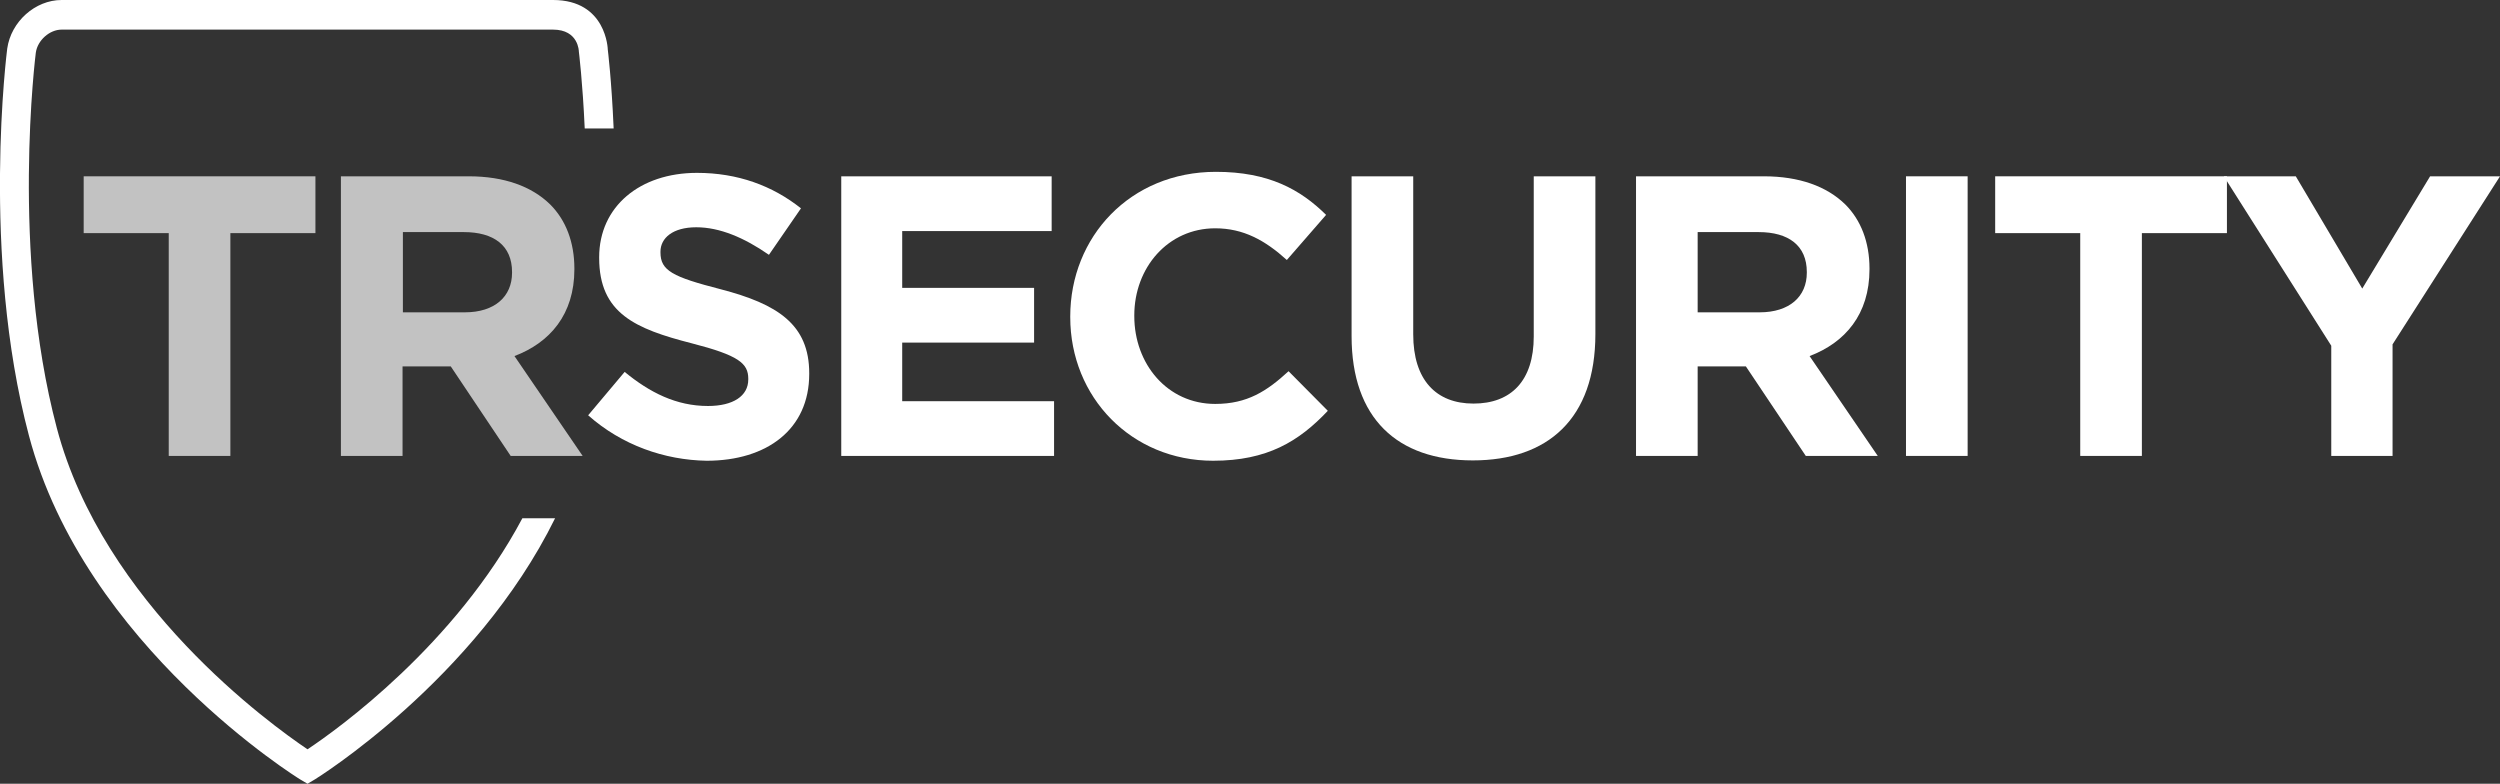
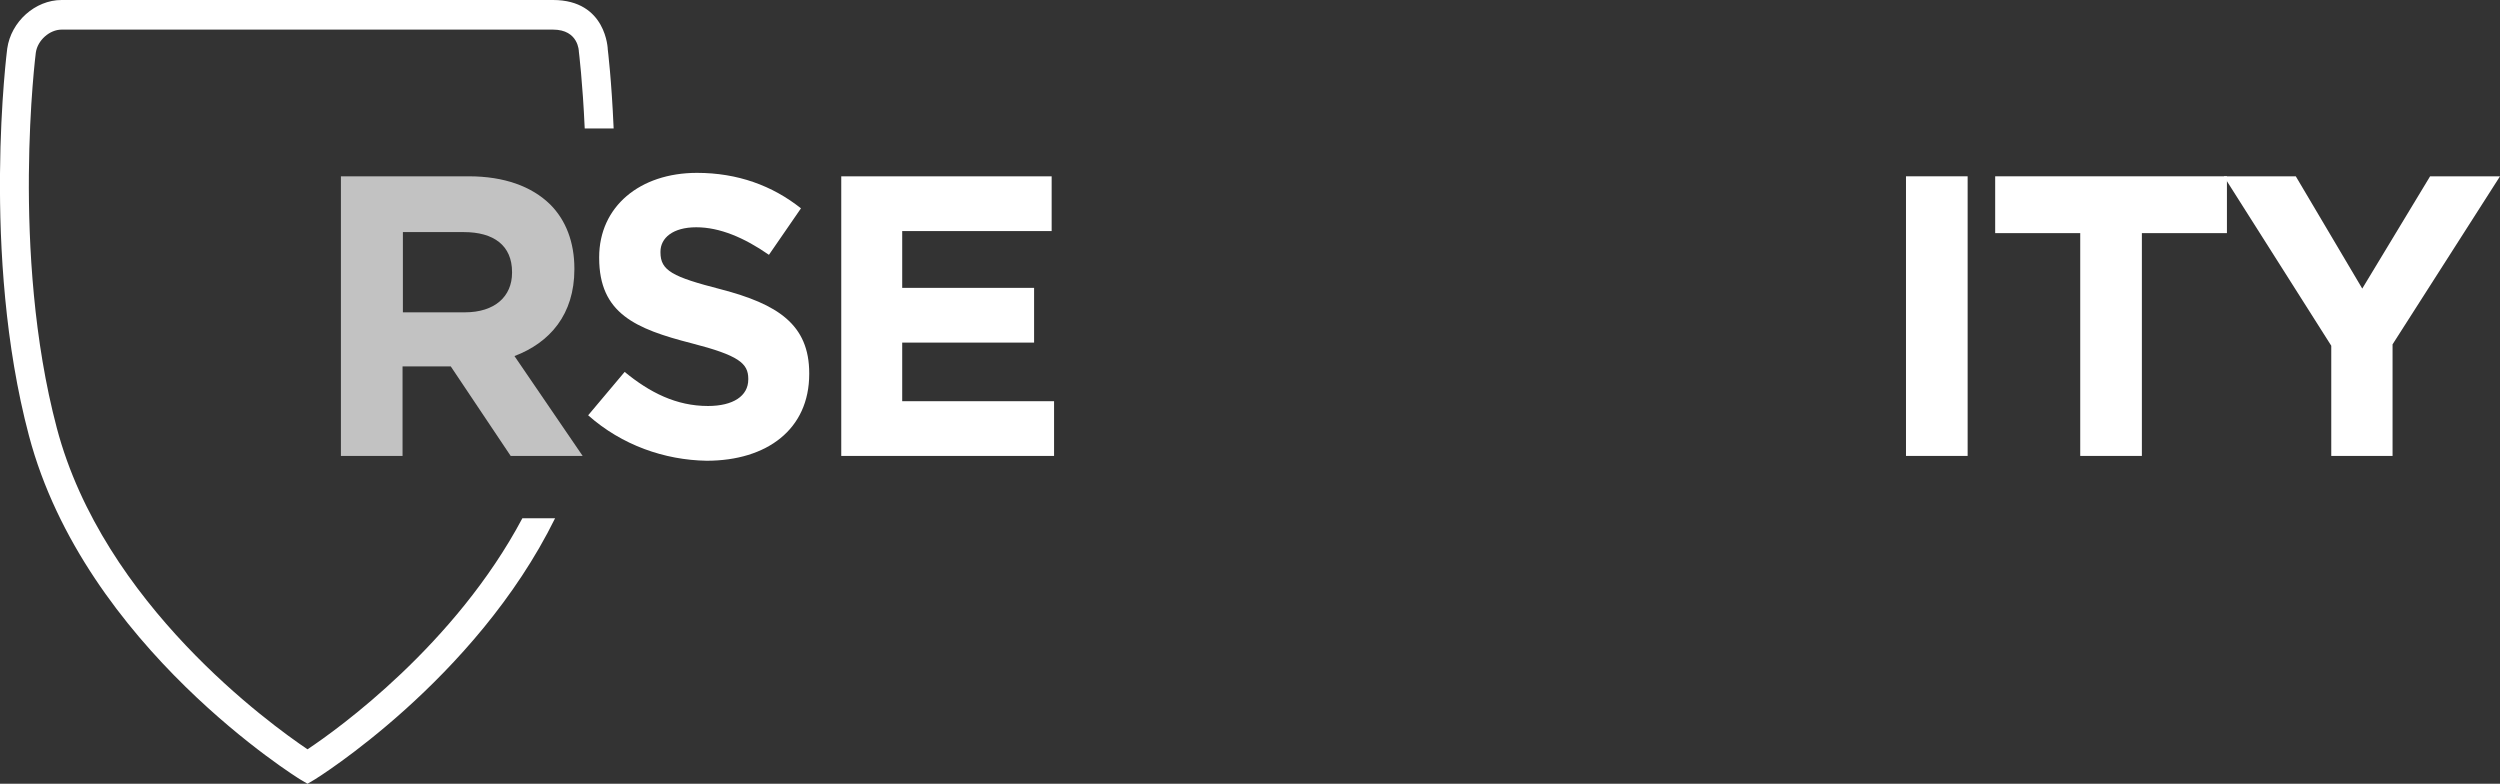
<svg xmlns="http://www.w3.org/2000/svg" version="1.1" id="Layer_1" x="0px" y="0px" viewBox="0 0 726 227.6" style="enable-background:new 0 0 726 227.6;" xml:space="preserve">
  <rect x="0" y="0" width="726" height="227.6" fill="#333333" stroke="none" />
  <style type="text/css">
	.st0{fill:#FFFFFF;}
	.st1{opacity:0.7;}
</style>
  <path class="st0" d="M91.5,226.3l-2.2,1.3l-2.2-1.3c0,0-62.5-38.5-78.7-99.8C-5.6,73.7,2.1,14.1,2.1,14.1C3.2,6.3,10.2,0,17.9,0  h142.7c15.6,0,15.9,14.4,15.9,14.4s1.1,8.8,1.7,22.9h-8.4c-0.6-13.5-1.7-22.3-1.7-22.3s0-6.4-7.5-6.4H17.9c-3.5,0-7,3.1-7.5,6.7  c0,0-7.4,58,6.1,109c13.5,51.1,62,86,72.8,93.3c8.9-5.9,42.9-30.4,62.4-67.1h9.5C138,197.6,91.5,226.3,91.5,226.3" />
  <g class="st1">
-     <path class="st0" d="M49,67.7H24.3V51.2h67.3v16.5H66.9v64.7H49V67.7z" />
    <path class="st0" d="M99,51.2h37.1c10.3,0,18.3,2.9,23.7,8.2c4.5,4.5,7,10.9,7,18.6v0.2c0,13.1-7.1,21.3-17.4,25.2l19.8,29h-20.9   l-17.4-26h-14v26H99V51.2z M135,90.7c8.7,0,13.7-4.6,13.7-11.5V79c0-7.7-5.3-11.6-14-11.6H117v23.3H135z" />
  </g>
  <g>
    <path class="st0" d="M170.8,120.6l10.6-12.6c7.3,6,15,9.9,24.2,9.9c7.3,0,11.7-2.9,11.7-7.7V110c0-4.5-2.8-6.8-16.4-10.3   C184.5,95.5,174,91,174,74.9v-0.2c0-14.7,11.8-24.5,28.4-24.5c11.8,0,21.9,3.7,30.2,10.3L223.3,74c-7.2-5-14.3-8-21.1-8   s-10.4,3.1-10.4,7.1v0.2c0,5.3,3.5,7.1,17.5,10.7c16.5,4.3,25.7,10.2,25.7,24.4v0.2c0,16.1-12.3,25.2-29.8,25.2   C193,133.6,180.6,129.3,170.8,120.6z" />
  </g>
  <g>
    <path class="st0" d="M244.2,51.2h61.2v15.9H262v16.5h38.3v15.9H262v17h44.1v15.9h-61.8V51.2H244.2z" />
  </g>
  <g>
-     <path class="st0" d="M310.8,92.1v-0.2c0-23.1,17.4-42,42.3-42c15.3,0,24.5,5.1,32,12.5l-11.4,13.1c-6.3-5.7-12.6-9.2-20.8-9.2   c-13.7,0-23.5,11.4-23.5,25.3v0.2c0,13.9,9.6,25.5,23.5,25.5c9.3,0,15-3.7,21.3-9.5l11.4,11.5c-8.4,8.9-17.6,14.5-33.3,14.5   C328.6,133.8,310.8,115.4,310.8,92.1z" />
-     <path class="st0" d="M392.5,97.6V51.2h17.9v45.9c0,13.2,6.6,20.1,17.5,20.1s17.5-6.6,17.5-19.5V51.2h17.9V97   c0,24.6-13.8,36.7-35.6,36.7C405.8,133.7,392.5,121.5,392.5,97.6z" />
-     <path class="st0" d="M475.1,51.2h37.1c10.3,0,18.3,2.9,23.7,8.2c4.5,4.5,7,10.9,7,18.6v0.2c0,13.1-7.1,21.3-17.4,25.2l19.8,29   h-20.9l-17.4-26h-14v26h-17.9L475.1,51.2L475.1,51.2z M511,90.7c8.7,0,13.7-4.6,13.7-11.5V79c0-7.7-5.3-11.6-14-11.6H493v23.3H511z   " />
    <path class="st0" d="M553.5,51.2h17.9v81.2h-17.9V51.2z" />
    <path class="st0" d="M604.1,67.7h-24.7V51.2h67.3v16.5H622v64.7h-17.9V67.7z" />
    <path class="st0" d="M677,100.4l-31.2-49.2h20.9L686,83.8l19.7-32.6H726L694.8,100v32.4H677V100.4z" />
  </g>
</svg>